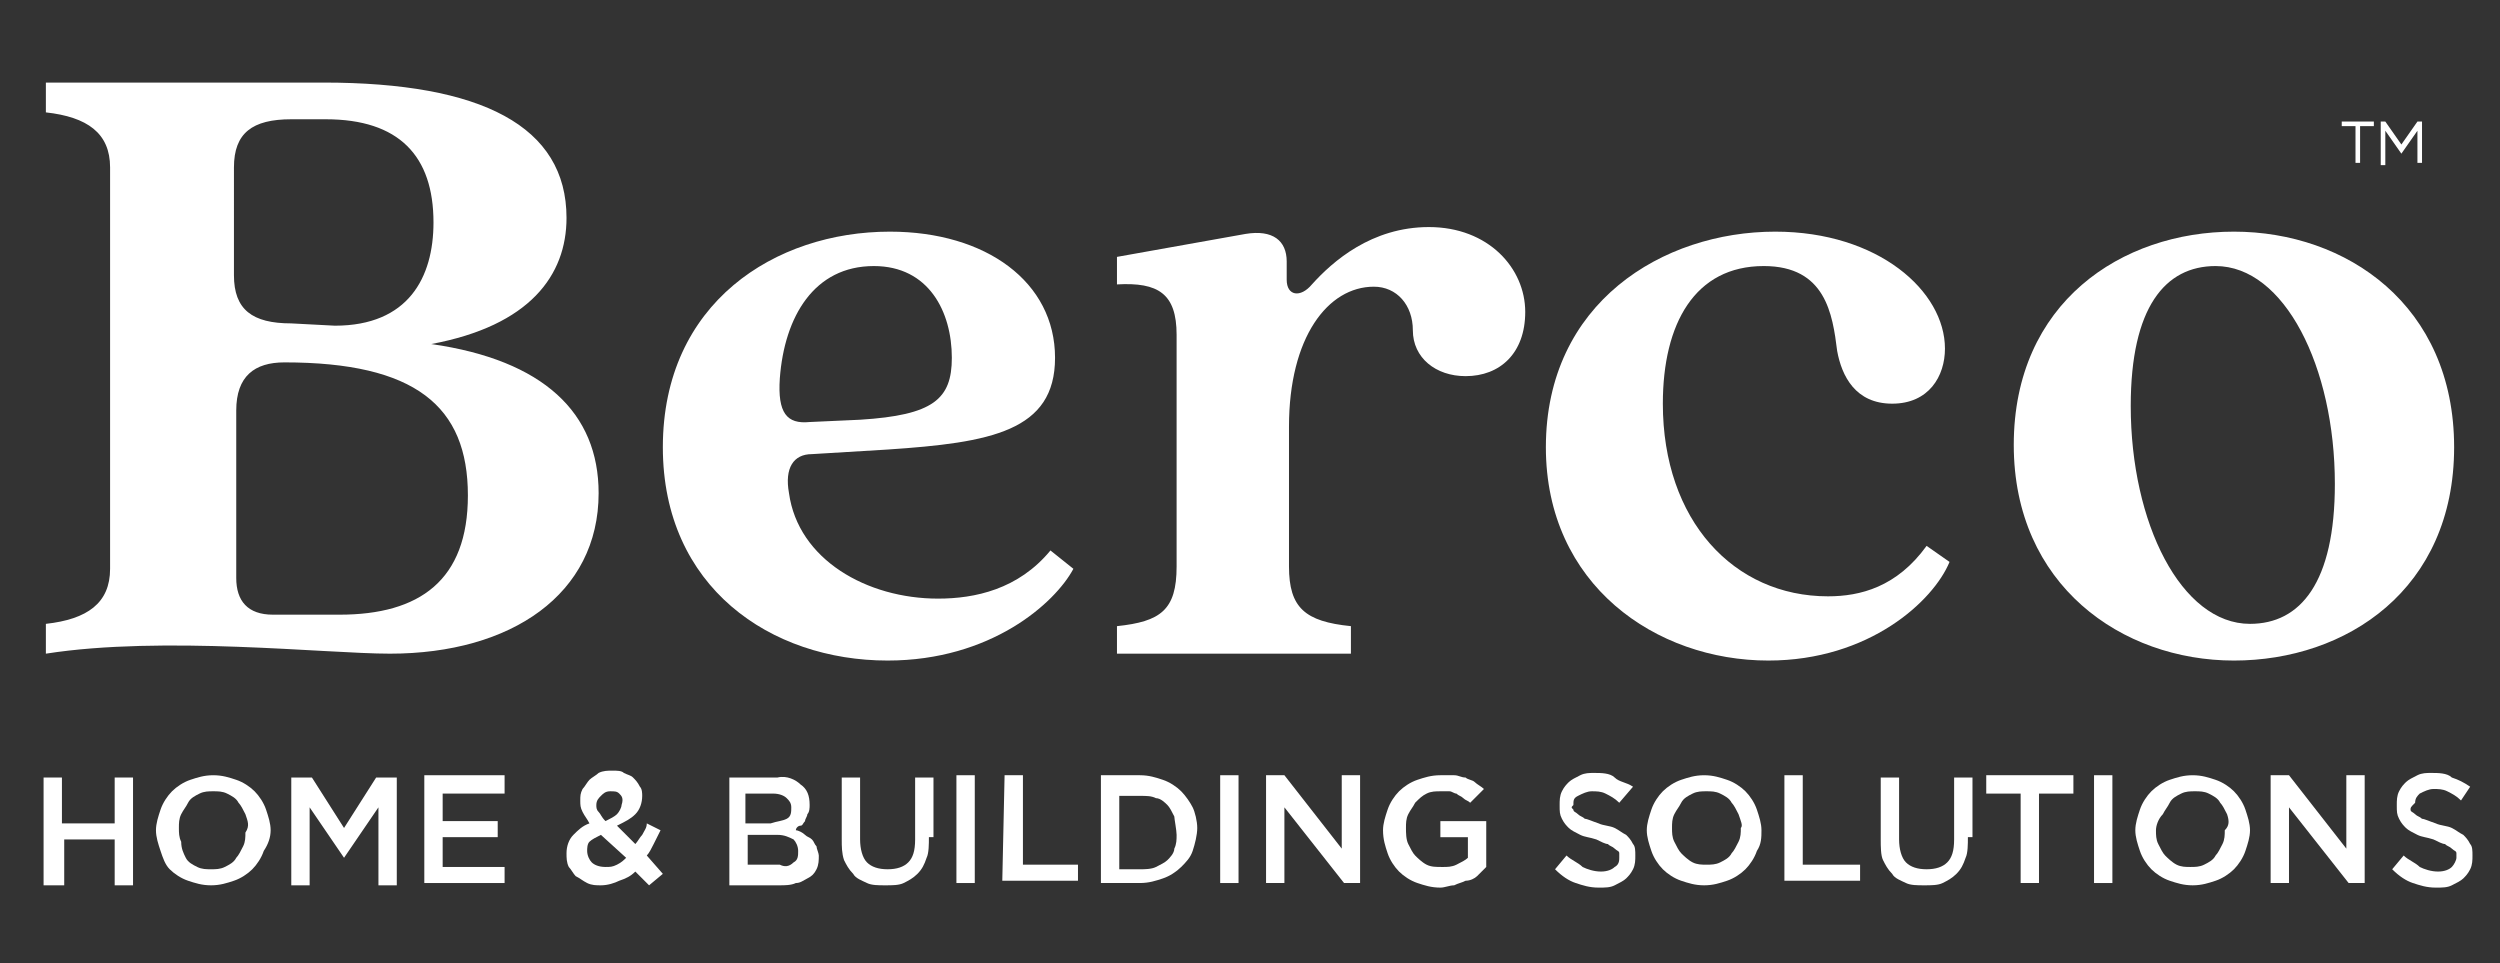
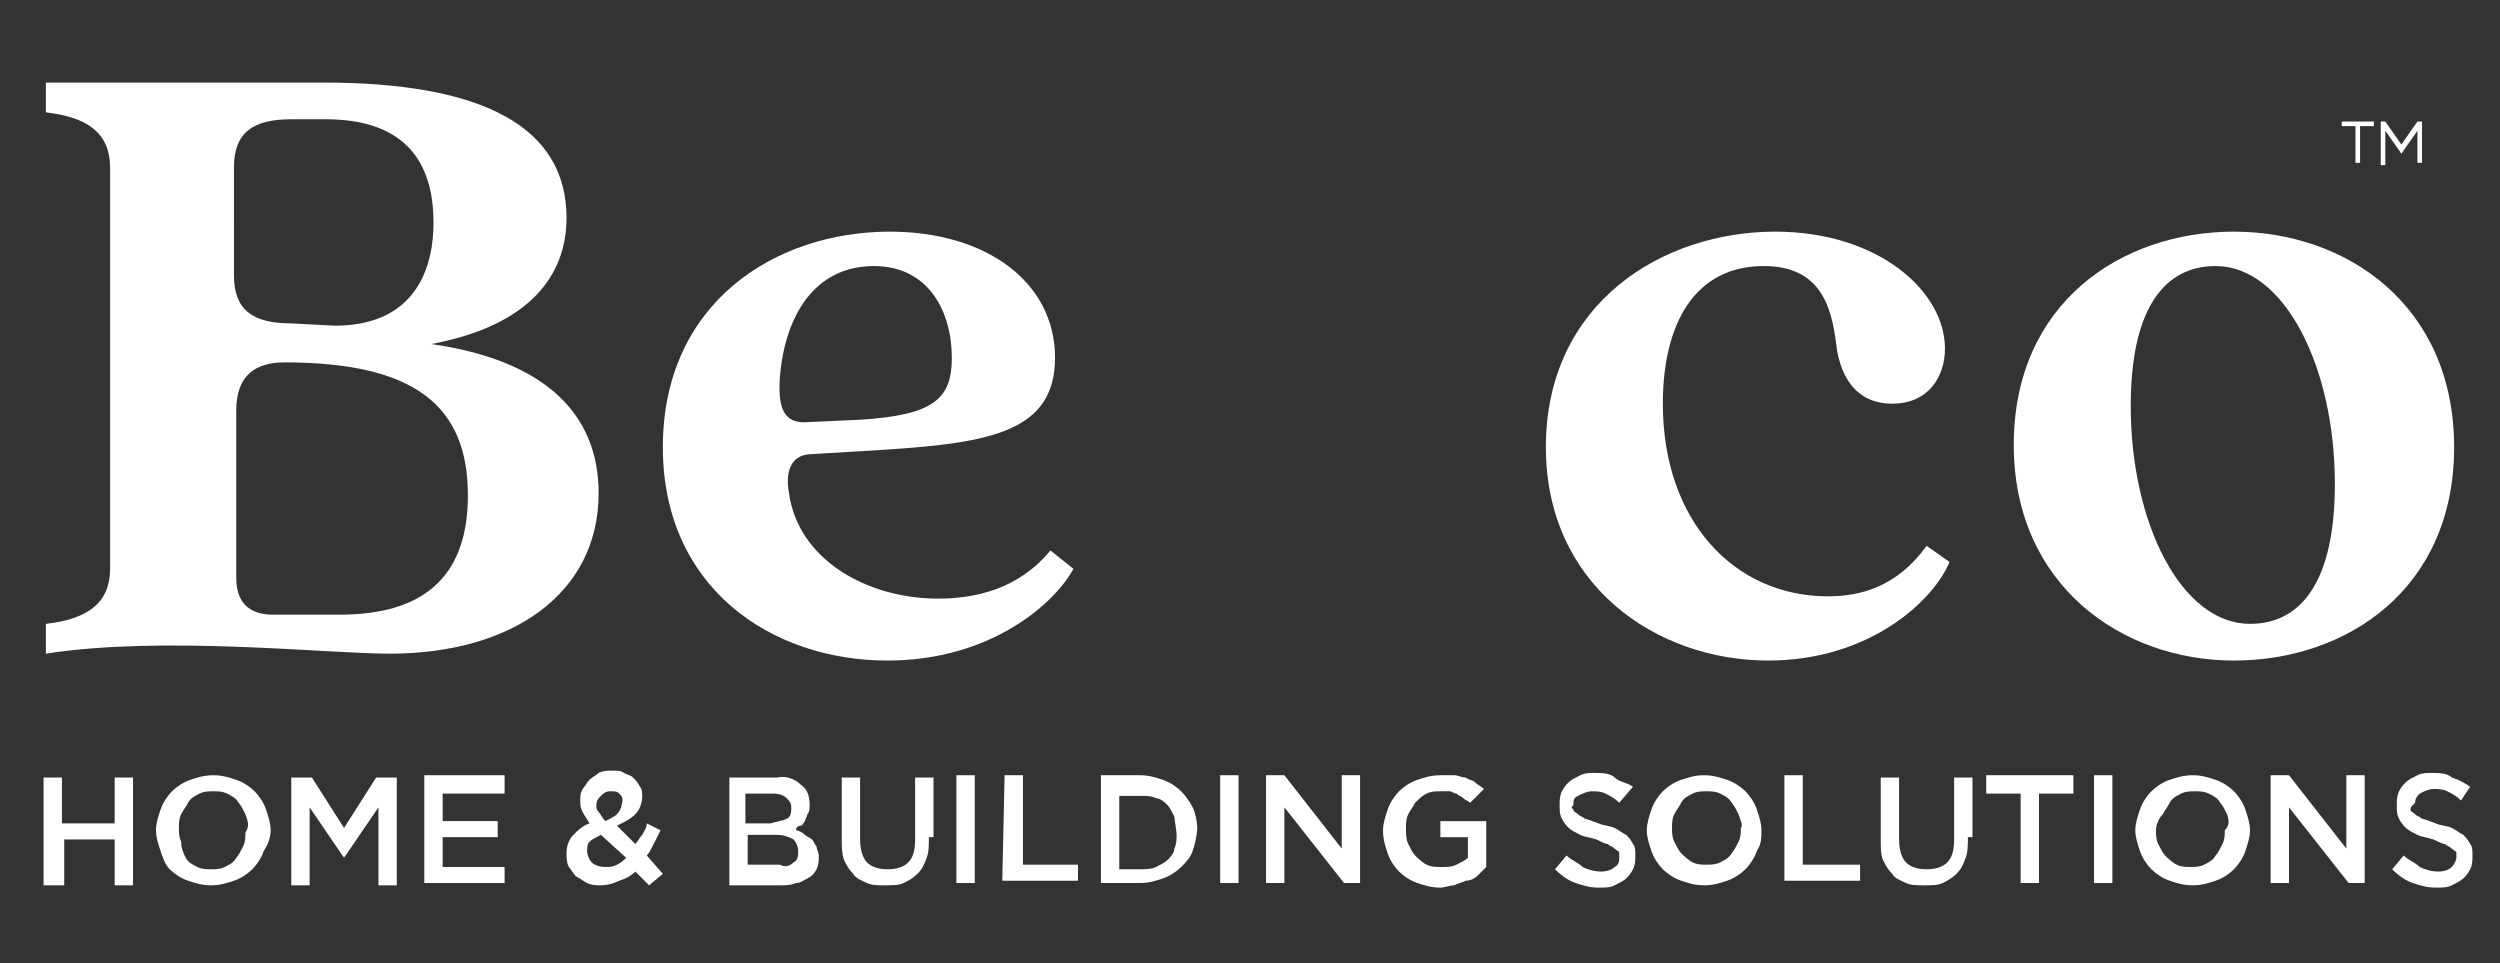
<svg xmlns="http://www.w3.org/2000/svg" version="1.1" id="Layer_1" x="0px" y="0px" viewBox="0 0 109 42" style="enable-background:new 0 0 109 42;" xml:space="preserve">
  <rect x="0" y="0" width="109" height="42" fill="#333333" stroke="none" />
  <style type="text/css">
	.st0{fill:#FFFFFF;}
</style>
  <g>
    <path class="st0" d="M2,27.2c1.8-0.2,2.8-0.9,2.8-2.4V7.3c0-1.5-1-2.2-2.8-2.4V3.6h12.1c6.9,0,10.6,1.9,10.6,5.9   c0,2.5-1.6,4.7-5.9,5.5c4.9,0.7,7.3,3,7.3,6.5c0,4.4-3.8,7-9.1,7c-2.8,0-9.9-0.8-15,0C2,28.5,2,27.2,2,27.2z M14.6,14.2   c3.2,0,4.3-2.1,4.3-4.5c0-2.9-1.5-4.5-4.7-4.5h-1.5c-1.7,0-2.5,0.6-2.5,2.1V12c0,1.5,0.8,2.1,2.5,2.1L14.6,14.2L14.6,14.2z    M14.8,26.8c3.5,0,5.6-1.5,5.6-5.2c0-3.9-2.3-5.8-8-5.8c-1.3,0-2.1,0.6-2.1,2.1v7.3c0,1,0.5,1.6,1.6,1.6   C11.9,26.8,14.8,26.8,14.8,26.8z" />
    <path class="st0" d="M28.9,19.5c0-6.3,4.9-9.4,9.9-9.4c4.2,0,7.2,2.2,7.2,5.5c0,3.2-2.8,3.7-7.3,4l-3.3,0.2c-0.8,0-1.2,0.6-1,1.7   c0.4,2.9,3.4,4.6,6.5,4.6c1.6,0,3.5-0.4,4.9-2.1l1,0.8c-0.8,1.5-3.6,4-8.1,4C33.6,28.8,28.9,25.6,28.9,19.5z M37.5,18.3   c3.2-0.2,4-0.9,4-2.7c0-2-1-4-3.4-4c-2.6,0-3.9,2.2-4.1,4.9c-0.1,1.5,0.3,2,1.3,1.9L37.5,18.3z" />
-     <path class="st0" d="M48.7,27.3c1.9-0.2,2.6-0.7,2.6-2.6V14.6c0-1.8-0.8-2.3-2.6-2.2v-1.2l5.6-1c1.2-0.2,1.8,0.3,1.8,1.2v0.8   c0,0.7,0.6,0.8,1.1,0.2c0.9-1,2.6-2.5,5.1-2.5c2.6,0,4.2,1.8,4.2,3.7c0,1.8-1.1,2.8-2.6,2.8c-1.3,0-2.3-0.8-2.3-2   c0-1.1-0.7-1.9-1.7-1.9c-2,0-3.7,2.2-3.7,6.1v6.1c0,1.8,0.7,2.4,2.7,2.6v1.2H48.7V27.3z" />
    <path class="st0" d="M67.4,19.5c0-6.3,5.1-9.4,10-9.4c4.5,0,7.4,2.6,7.4,5.1c0,1.2-0.7,2.4-2.3,2.4c-1.6,0-2.2-1.2-2.4-2.3   c-0.2-1.6-0.5-3.7-3.2-3.7c-3,0-4.4,2.5-4.4,6c0,5.1,3.1,8.4,7.2,8.4c1.4,0,3-0.4,4.3-2.2l1,0.7c-0.7,1.7-3.5,4.3-7.9,4.3   C72.2,28.8,67.4,25.5,67.4,19.5z" />
    <path class="st0" d="M87.8,19.4c0-6.2,4.7-9.3,9.6-9.3s9.6,3.2,9.6,9.4s-4.7,9.3-9.6,9.3S87.8,25.5,87.8,19.4z M101.8,21.1   c0-5.1-2.2-9.5-5.2-9.5c-2.2,0-3.7,1.8-3.7,6.1c0,5.1,2.2,9.5,5.2,9.5C100.3,27.2,101.8,25.4,101.8,21.1z" />
  </g>
  <g>
    <path class="st0" d="M2.8,36.6v2H1.9v-4.7h0.8v2H5v-2h0.8v4.7H5v-2H2.8z" />
    <path class="st0" d="M11.5,37.1c-0.1,0.3-0.3,0.6-0.5,0.8s-0.5,0.4-0.8,0.5s-0.6,0.2-1,0.2s-0.7-0.1-1-0.2   c-0.3-0.1-0.6-0.3-0.8-0.5S7.1,37.4,7,37.1c-0.1-0.3-0.2-0.6-0.2-0.9c0-0.3,0.1-0.6,0.2-0.9c0.1-0.3,0.3-0.6,0.5-0.8   C7.7,34.3,8,34.1,8.3,34s0.6-0.2,1-0.2s0.7,0.1,1,0.2c0.3,0.1,0.6,0.3,0.8,0.5s0.4,0.5,0.5,0.8s0.2,0.6,0.2,0.9   S11.7,36.8,11.5,37.1z M10.7,35.5c-0.1-0.2-0.2-0.4-0.3-0.5c-0.1-0.2-0.3-0.3-0.5-0.4c-0.2-0.1-0.4-0.1-0.6-0.1s-0.4,0-0.6,0.1   c-0.2,0.1-0.4,0.2-0.5,0.4S8,35.3,7.9,35.5c-0.1,0.2-0.1,0.4-0.1,0.6s0,0.4,0.1,0.6c0,0.3,0.1,0.5,0.2,0.7s0.3,0.3,0.5,0.4   c0.2,0.1,0.4,0.1,0.6,0.1c0.2,0,0.4,0,0.6-0.1c0.2-0.1,0.4-0.2,0.5-0.4c0.1-0.1,0.2-0.3,0.3-0.5s0.1-0.4,0.1-0.6   C10.9,36,10.8,35.8,10.7,35.5z" />
    <path class="st0" d="M15,37.4L15,37.4l-1.5-2.2v3.4h-0.8v-4.7h0.9l1.4,2.2l1.4-2.2h0.9v4.7h-0.8v-3.4L15,37.4z" />
    <path class="st0" d="M22,34.6h-2.7v1.2h2.4v0.7h-2.4v1.3H22v0.7h-3.5v-4.7H22V34.6z" />
    <path class="st0" d="M28.3,38.6L27.7,38c-0.2,0.2-0.4,0.3-0.7,0.4c-0.2,0.1-0.5,0.2-0.8,0.2c-0.2,0-0.4,0-0.6-0.1s-0.3-0.2-0.5-0.3   c-0.1-0.1-0.2-0.3-0.3-0.4c-0.1-0.2-0.1-0.4-0.1-0.6c0-0.3,0.1-0.6,0.3-0.8c0.2-0.2,0.4-0.4,0.7-0.5c-0.1-0.2-0.2-0.3-0.3-0.5   c-0.1-0.2-0.1-0.3-0.1-0.5s0-0.3,0.1-0.5c0.1-0.1,0.2-0.3,0.3-0.4s0.3-0.2,0.4-0.3c0.2-0.1,0.4-0.1,0.6-0.1s0.4,0,0.5,0.1   c0.2,0.1,0.3,0.1,0.4,0.2c0.1,0.1,0.2,0.2,0.3,0.4c0.1,0.1,0.1,0.3,0.1,0.4c0,0.3-0.1,0.6-0.3,0.8c-0.2,0.2-0.4,0.3-0.8,0.5   l0.8,0.8c0.1-0.1,0.2-0.3,0.3-0.4c0.1-0.2,0.2-0.3,0.2-0.5l0.6,0.3c-0.1,0.2-0.2,0.4-0.3,0.6c-0.1,0.2-0.2,0.4-0.3,0.5l0.7,0.8   L28.3,38.6z M26.2,36.4c-0.2,0.1-0.4,0.2-0.5,0.3s-0.1,0.3-0.1,0.4c0,0.2,0.1,0.4,0.2,0.5s0.3,0.2,0.6,0.2c0.2,0,0.3,0,0.5-0.1   s0.3-0.2,0.4-0.3L26.2,36.4z M27,34.6c-0.1-0.1-0.2-0.1-0.4-0.1c-0.2,0-0.3,0.1-0.4,0.2c-0.1,0.1-0.2,0.2-0.2,0.4   c0,0.1,0,0.2,0.1,0.3s0.1,0.2,0.3,0.4c0.2-0.1,0.4-0.2,0.5-0.3s0.2-0.3,0.2-0.4C27.2,34.8,27.1,34.7,27,34.6z" />
    <path class="st0" d="M34.9,34.2c0.3,0.2,0.4,0.5,0.4,0.9c0,0.1,0,0.3-0.1,0.4c0,0.1-0.1,0.2-0.1,0.3C35,35.9,35,36,34.9,36   s-0.2,0.1-0.2,0.2c0.1,0,0.3,0.1,0.4,0.2c0.1,0.1,0.2,0.1,0.3,0.2s0.1,0.2,0.2,0.3c0,0.1,0.1,0.3,0.1,0.4c0,0.2,0,0.4-0.1,0.6   c-0.1,0.2-0.2,0.3-0.4,0.4c-0.2,0.1-0.3,0.2-0.5,0.2c-0.2,0.1-0.5,0.1-0.7,0.1h-2.2v-4.7h2.1C34.3,33.8,34.7,34,34.9,34.2z    M34.3,35.7c0.2-0.1,0.2-0.3,0.2-0.5s-0.1-0.3-0.2-0.4c-0.1-0.1-0.3-0.2-0.6-0.2h-1.2v1.3h1.1C33.9,35.8,34.1,35.8,34.3,35.7z    M34.6,37.6c0.2-0.1,0.2-0.3,0.2-0.5s-0.1-0.4-0.2-0.5c-0.2-0.1-0.4-0.2-0.7-0.2h-1.3v1.3H34C34.2,37.8,34.4,37.8,34.6,37.6z" />
    <path class="st0" d="M40.5,36.5c0,0.3,0,0.7-0.1,0.9c-0.1,0.3-0.2,0.5-0.4,0.7s-0.4,0.3-0.6,0.4c-0.2,0.1-0.5,0.1-0.8,0.1   s-0.6,0-0.8-0.1s-0.5-0.2-0.6-0.4c-0.2-0.2-0.3-0.4-0.4-0.6c-0.1-0.3-0.1-0.6-0.1-0.9v-2.7h0.8v2.7c0,0.4,0.1,0.8,0.3,1   s0.5,0.3,0.9,0.3s0.7-0.1,0.9-0.3s0.3-0.5,0.3-1v-2.7h0.8v2.6H40.5z" />
    <path class="st0" d="M42.5,33.8v4.7h-0.8v-4.7H42.5z" />
    <path class="st0" d="M43.8,33.8h0.8v3.9H47v0.7h-3.3L43.8,33.8L43.8,33.8z" />
    <path class="st0" d="M52,37.1c-0.1,0.3-0.3,0.5-0.5,0.7s-0.5,0.4-0.8,0.5s-0.6,0.2-1,0.2H48v-4.7h1.7c0.4,0,0.7,0.1,1,0.2   c0.3,0.1,0.6,0.3,0.8,0.5s0.4,0.5,0.5,0.7s0.2,0.6,0.2,0.9S52.1,36.8,52,37.1z M51.2,35.6c-0.1-0.2-0.2-0.4-0.3-0.5   s-0.3-0.3-0.5-0.3c-0.2-0.1-0.4-0.1-0.7-0.1h-0.9v3.2h0.9c0.2,0,0.5,0,0.7-0.1s0.4-0.2,0.5-0.3s0.3-0.3,0.3-0.5   c0.1-0.2,0.1-0.4,0.1-0.6S51.2,35.7,51.2,35.6z" />
    <path class="st0" d="M54,33.8v4.7h-0.8v-4.7H54z" />
    <path class="st0" d="M58.5,33.8h0.8v4.7h-0.7L56,35.2v3.3h-0.8v-4.7H56l2.5,3.2V33.8z" />
    <path class="st0" d="M64.4,38.2c-0.1,0.1-0.3,0.2-0.5,0.2c-0.2,0.1-0.3,0.1-0.5,0.2c-0.2,0-0.4,0.1-0.6,0.1c-0.4,0-0.7-0.1-1-0.2   c-0.3-0.1-0.6-0.3-0.8-0.5s-0.4-0.5-0.5-0.8s-0.2-0.6-0.2-1c0-0.3,0.1-0.6,0.2-0.9c0.1-0.3,0.3-0.6,0.5-0.8s0.5-0.4,0.8-0.5   s0.6-0.2,1-0.2c0.2,0,0.4,0,0.6,0c0.2,0,0.3,0.1,0.5,0.1c0.1,0.1,0.3,0.1,0.4,0.2s0.3,0.2,0.4,0.3L64.1,35   c-0.1-0.1-0.2-0.1-0.3-0.2s-0.2-0.1-0.3-0.2c-0.1,0-0.2-0.1-0.3-0.1s-0.3,0-0.4,0c-0.2,0-0.4,0-0.6,0.1s-0.3,0.2-0.5,0.4   c-0.1,0.2-0.2,0.3-0.3,0.5s-0.1,0.4-0.1,0.6c0,0.2,0,0.5,0.1,0.7s0.2,0.4,0.3,0.5s0.3,0.3,0.5,0.4c0.2,0.1,0.4,0.1,0.7,0.1   c0.2,0,0.4,0,0.6-0.1c0.2-0.1,0.4-0.2,0.5-0.3v-0.9h-1.2v-0.7h2v2C64.6,38,64.5,38.1,64.4,38.2z" />
    <path class="st0" d="M68.6,35.3c0,0.1,0.1,0.1,0.2,0.2c0.1,0.1,0.2,0.1,0.3,0.2c0.1,0,0.3,0.1,0.6,0.2c0.2,0.1,0.5,0.1,0.7,0.2   c0.2,0.1,0.3,0.2,0.5,0.3c0.1,0.1,0.2,0.2,0.3,0.4c0.1,0.1,0.1,0.3,0.1,0.5s0,0.4-0.1,0.6c-0.1,0.2-0.2,0.3-0.3,0.4   c-0.1,0.1-0.3,0.2-0.5,0.3s-0.4,0.1-0.7,0.1c-0.4,0-0.7-0.1-1-0.2s-0.6-0.3-0.9-0.6l0.5-0.6c0.2,0.2,0.5,0.3,0.7,0.5   c0.2,0.1,0.5,0.2,0.8,0.2s0.5-0.1,0.6-0.2c0.2-0.1,0.2-0.3,0.2-0.4c0-0.1,0-0.2,0-0.2c0-0.1-0.1-0.1-0.2-0.2   c-0.1-0.1-0.2-0.1-0.3-0.2c-0.1,0-0.3-0.1-0.5-0.2c-0.3-0.1-0.5-0.1-0.7-0.2c-0.2-0.1-0.4-0.2-0.5-0.3s-0.2-0.2-0.3-0.4   C68,35.5,68,35.4,68,35.1c0-0.2,0-0.4,0.1-0.6s0.2-0.3,0.3-0.4c0.1-0.1,0.3-0.2,0.5-0.3s0.4-0.1,0.6-0.1c0.3,0,0.7,0,0.9,0.2   s0.5,0.2,0.8,0.4L70.6,35c-0.2-0.2-0.4-0.3-0.6-0.4c-0.2-0.1-0.4-0.1-0.6-0.1s-0.4,0.1-0.6,0.2s-0.2,0.2-0.2,0.4   C68.5,35.2,68.5,35.2,68.6,35.3z" />
    <path class="st0" d="M76.6,37.1c-0.1,0.3-0.3,0.6-0.5,0.8s-0.5,0.4-0.8,0.5s-0.6,0.2-1,0.2s-0.7-0.1-1-0.2   c-0.3-0.1-0.6-0.3-0.8-0.5s-0.4-0.5-0.5-0.8s-0.2-0.6-0.2-0.9c0-0.3,0.1-0.6,0.2-0.9c0.1-0.3,0.3-0.6,0.5-0.8s0.5-0.4,0.8-0.5   s0.6-0.2,1-0.2s0.7,0.1,1,0.2c0.3,0.1,0.6,0.3,0.8,0.5s0.4,0.5,0.5,0.8s0.2,0.6,0.2,0.9S76.8,36.8,76.6,37.1z M75.8,35.5   c-0.1-0.2-0.2-0.4-0.3-0.5c-0.1-0.2-0.3-0.3-0.5-0.4c-0.2-0.1-0.4-0.1-0.6-0.1s-0.4,0-0.6,0.1s-0.4,0.2-0.5,0.4s-0.2,0.3-0.3,0.5   c-0.1,0.2-0.1,0.4-0.1,0.6s0,0.4,0.1,0.6c0.1,0.2,0.2,0.4,0.3,0.5s0.3,0.3,0.5,0.4c0.2,0.1,0.4,0.1,0.6,0.1s0.4,0,0.6-0.1   s0.4-0.2,0.5-0.4c0.1-0.1,0.2-0.3,0.3-0.5s0.1-0.4,0.1-0.6C76,36,75.9,35.8,75.8,35.5z" />
    <path class="st0" d="M77.8,33.8h0.8v3.9h2.5v0.7h-3.3V33.8z" />
    <path class="st0" d="M85.8,36.5c0,0.3,0,0.7-0.1,0.9c-0.1,0.3-0.2,0.5-0.4,0.7c-0.2,0.2-0.4,0.3-0.6,0.4c-0.2,0.1-0.5,0.1-0.8,0.1   s-0.6,0-0.8-0.1c-0.2-0.1-0.5-0.2-0.6-0.4c-0.2-0.2-0.3-0.4-0.4-0.6S82,36.9,82,36.6v-2.7h0.8v2.7c0,0.4,0.1,0.8,0.3,1   s0.5,0.3,0.9,0.3s0.7-0.1,0.9-0.3c0.2-0.2,0.3-0.5,0.3-1v-2.7H86v2.6H85.8z" />
    <path class="st0" d="M88.9,38.5h-0.8v-3.9h-1.5v-0.8h3.8v0.8h-1.5V38.5z" />
    <path class="st0" d="M92.1,33.8v4.7h-0.8v-4.7H92.1z" />
    <path class="st0" d="M97.9,37.1c-0.1,0.3-0.3,0.6-0.5,0.8s-0.5,0.4-0.8,0.5s-0.6,0.2-1,0.2s-0.7-0.1-1-0.2   c-0.3-0.1-0.6-0.3-0.8-0.5s-0.4-0.5-0.5-0.8s-0.2-0.6-0.2-0.9c0-0.3,0.1-0.6,0.2-0.9c0.1-0.3,0.3-0.6,0.5-0.8s0.5-0.4,0.8-0.5   s0.6-0.2,1-0.2s0.7,0.1,1,0.2c0.3,0.1,0.6,0.3,0.8,0.5c0.2,0.2,0.4,0.5,0.5,0.8s0.2,0.6,0.2,0.9S98,36.8,97.9,37.1z M97.1,35.5   c-0.1-0.2-0.2-0.4-0.3-0.5c-0.1-0.2-0.3-0.3-0.5-0.4c-0.2-0.1-0.4-0.1-0.6-0.1s-0.4,0-0.6,0.1s-0.4,0.2-0.5,0.4s-0.2,0.3-0.3,0.5   C94.1,35.7,94,36,94,36.2s0,0.4,0.1,0.6c0.1,0.2,0.2,0.4,0.3,0.5s0.3,0.3,0.5,0.4c0.2,0.1,0.4,0.1,0.6,0.1s0.4,0,0.6-0.1   s0.4-0.2,0.5-0.4c0.1-0.1,0.2-0.3,0.3-0.5s0.1-0.4,0.1-0.6C97.2,36,97.2,35.8,97.1,35.5z" />
    <path class="st0" d="M102.3,33.8h0.8v4.7h-0.7l-2.6-3.3v3.3H99v-4.7h0.8l2.5,3.2C102.3,37,102.3,33.8,102.3,33.8z" />
    <path class="st0" d="M105.1,35.3c0,0.1,0.1,0.1,0.2,0.2c0.1,0.1,0.2,0.1,0.3,0.2c0.1,0,0.3,0.1,0.6,0.2c0.2,0.1,0.5,0.1,0.7,0.2   s0.3,0.2,0.5,0.3c0.1,0.1,0.2,0.2,0.3,0.4c0.1,0.1,0.1,0.3,0.1,0.5s0,0.4-0.1,0.6c-0.1,0.2-0.2,0.3-0.3,0.4   c-0.1,0.1-0.3,0.2-0.5,0.3s-0.4,0.1-0.7,0.1c-0.4,0-0.7-0.1-1-0.2c-0.3-0.1-0.6-0.3-0.9-0.6l0.5-0.6c0.2,0.2,0.5,0.3,0.7,0.5   c0.2,0.1,0.5,0.2,0.8,0.2s0.5-0.1,0.6-0.2c0.1-0.1,0.2-0.3,0.2-0.4c0-0.1,0-0.2,0-0.2c0-0.1-0.1-0.1-0.2-0.2   c-0.1-0.1-0.2-0.1-0.3-0.2c-0.1,0-0.3-0.1-0.5-0.2c-0.3-0.1-0.5-0.1-0.7-0.2c-0.2-0.1-0.4-0.2-0.5-0.3s-0.2-0.2-0.3-0.4   c-0.1-0.2-0.1-0.3-0.1-0.6c0-0.2,0-0.4,0.1-0.6c0.1-0.2,0.2-0.3,0.3-0.4c0.1-0.1,0.3-0.2,0.5-0.3s0.4-0.1,0.6-0.1   c0.3,0,0.7,0,0.9,0.2c0.3,0.1,0.5,0.2,0.8,0.4l-0.4,0.6c-0.2-0.2-0.4-0.3-0.6-0.4s-0.4-0.1-0.6-0.1s-0.4,0.1-0.6,0.2   c-0.1,0.1-0.2,0.2-0.2,0.4C105.1,35.2,105.1,35.2,105.1,35.3z" />
  </g>
  <g>
    <g>
      <path class="st0" d="M102.9,7.1h-0.2V5.5h-0.6V5.3h1.4v0.2h-0.6C102.9,5.5,102.9,7.1,102.9,7.1z" />
      <path class="st0" d="M104.7,6.7L104.7,6.7l-0.7-1v1.5h-0.2V5.3h0.2l0.7,1l0.7-1h0.2v1.8h-0.2V5.7L104.7,6.7z" />
    </g>
  </g>
</svg>